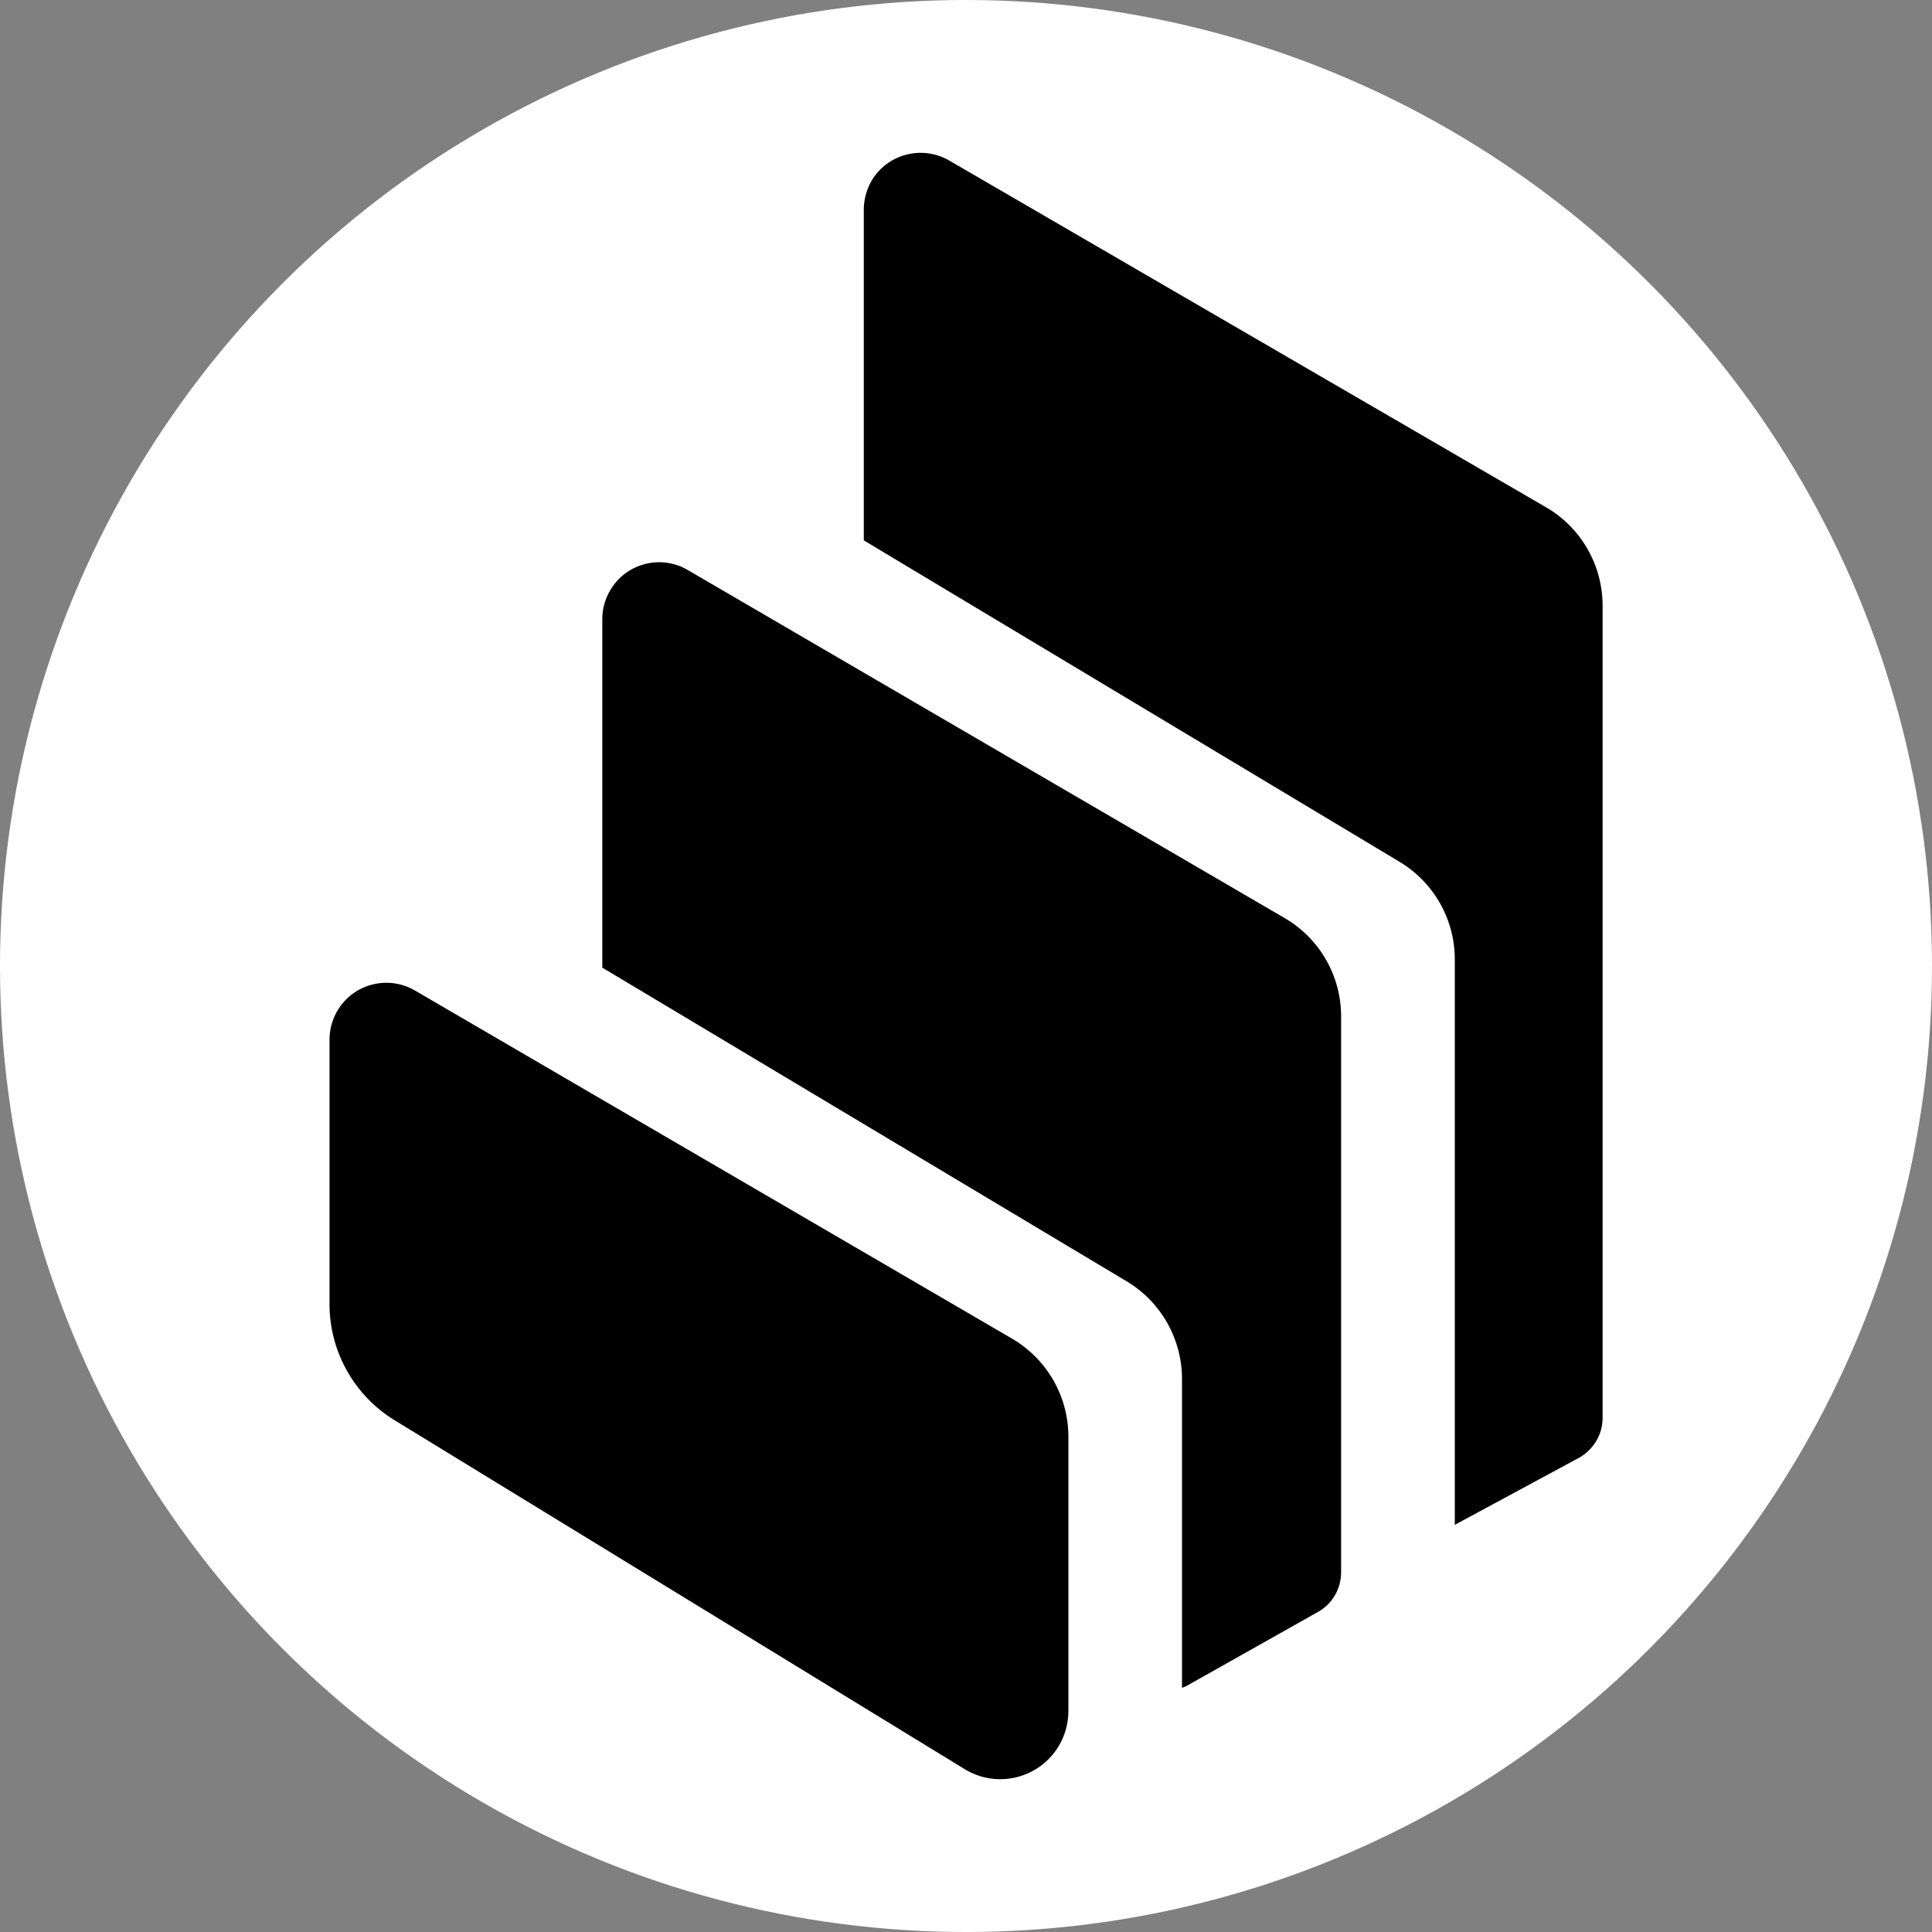
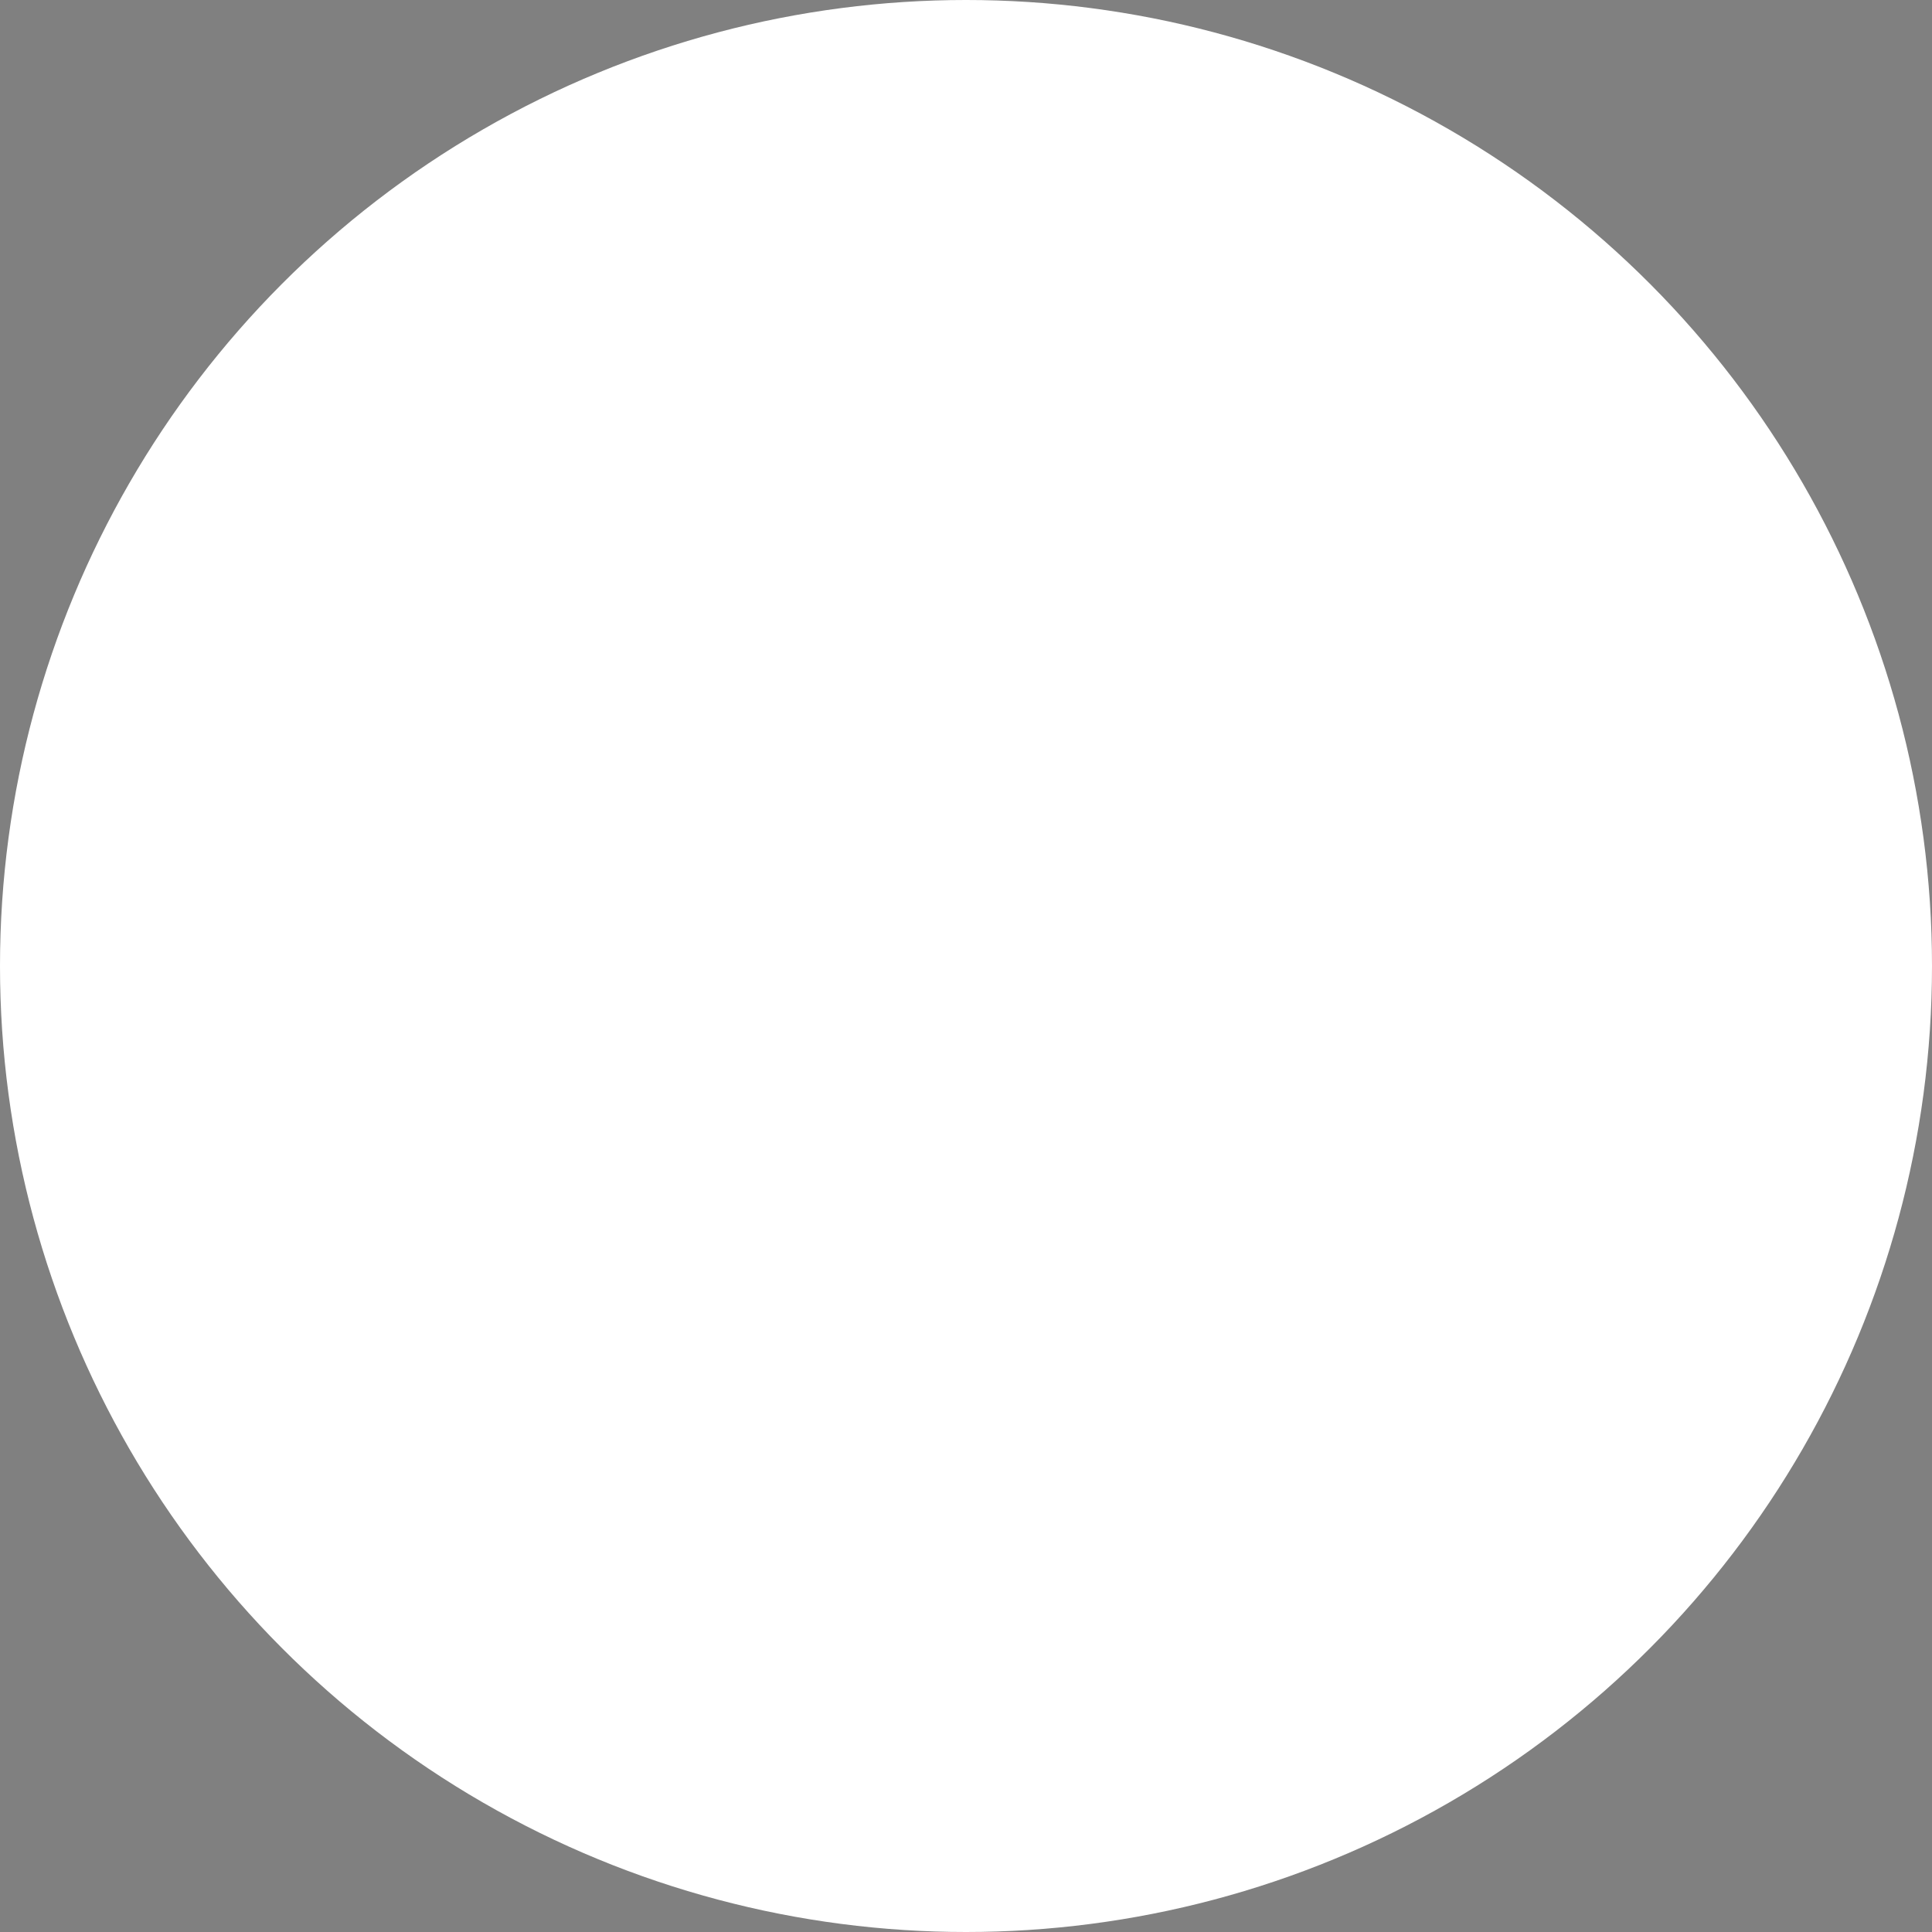
<svg xmlns="http://www.w3.org/2000/svg" width="20" height="20" viewBox="0 0 20 20" fill="none">
  <rect x="0" y="0" width="20" height="20" fill="#808080" stroke="none" />
  <circle cx="10" cy="10" r="10" fill="white" />
-   <path fill-rule="evenodd" clip-rule="evenodd" d="M4.086 14.703C3.667 14.447 3.411 13.99 3.411 13.5V10.762C3.411 10.657 3.439 10.556 3.491 10.466C3.654 10.185 4.015 10.09 4.296 10.254L10.476 13.857C10.838 14.069 11.06 14.454 11.06 14.874V17.711C11.06 17.84 11.025 17.969 10.957 18.08C10.753 18.413 10.319 18.518 9.986 18.314L4.086 14.703ZM13.299 9.504C13.66 9.715 13.883 10.101 13.883 10.52V16.277C13.883 16.448 13.791 16.605 13.643 16.687L12.29 17.449C12.273 17.459 12.255 17.466 12.236 17.472V14.275C12.236 13.861 12.019 13.477 11.663 13.264L6.235 10.017V6.408C6.235 6.303 6.263 6.202 6.316 6.112C6.478 5.832 6.84 5.736 7.12 5.901L13.299 9.504ZM16.004 5.251C16.367 5.461 16.59 5.85 16.59 6.27V14.679C16.59 14.851 16.494 15.01 16.342 15.093L15.06 15.785V9.931C15.06 9.517 14.843 9.135 14.489 8.922L8.942 5.594V2.17C8.942 2.066 8.97 1.965 9.02 1.875C9.183 1.594 9.544 1.499 9.825 1.661L16.004 5.251Z" fill="black" />
</svg>